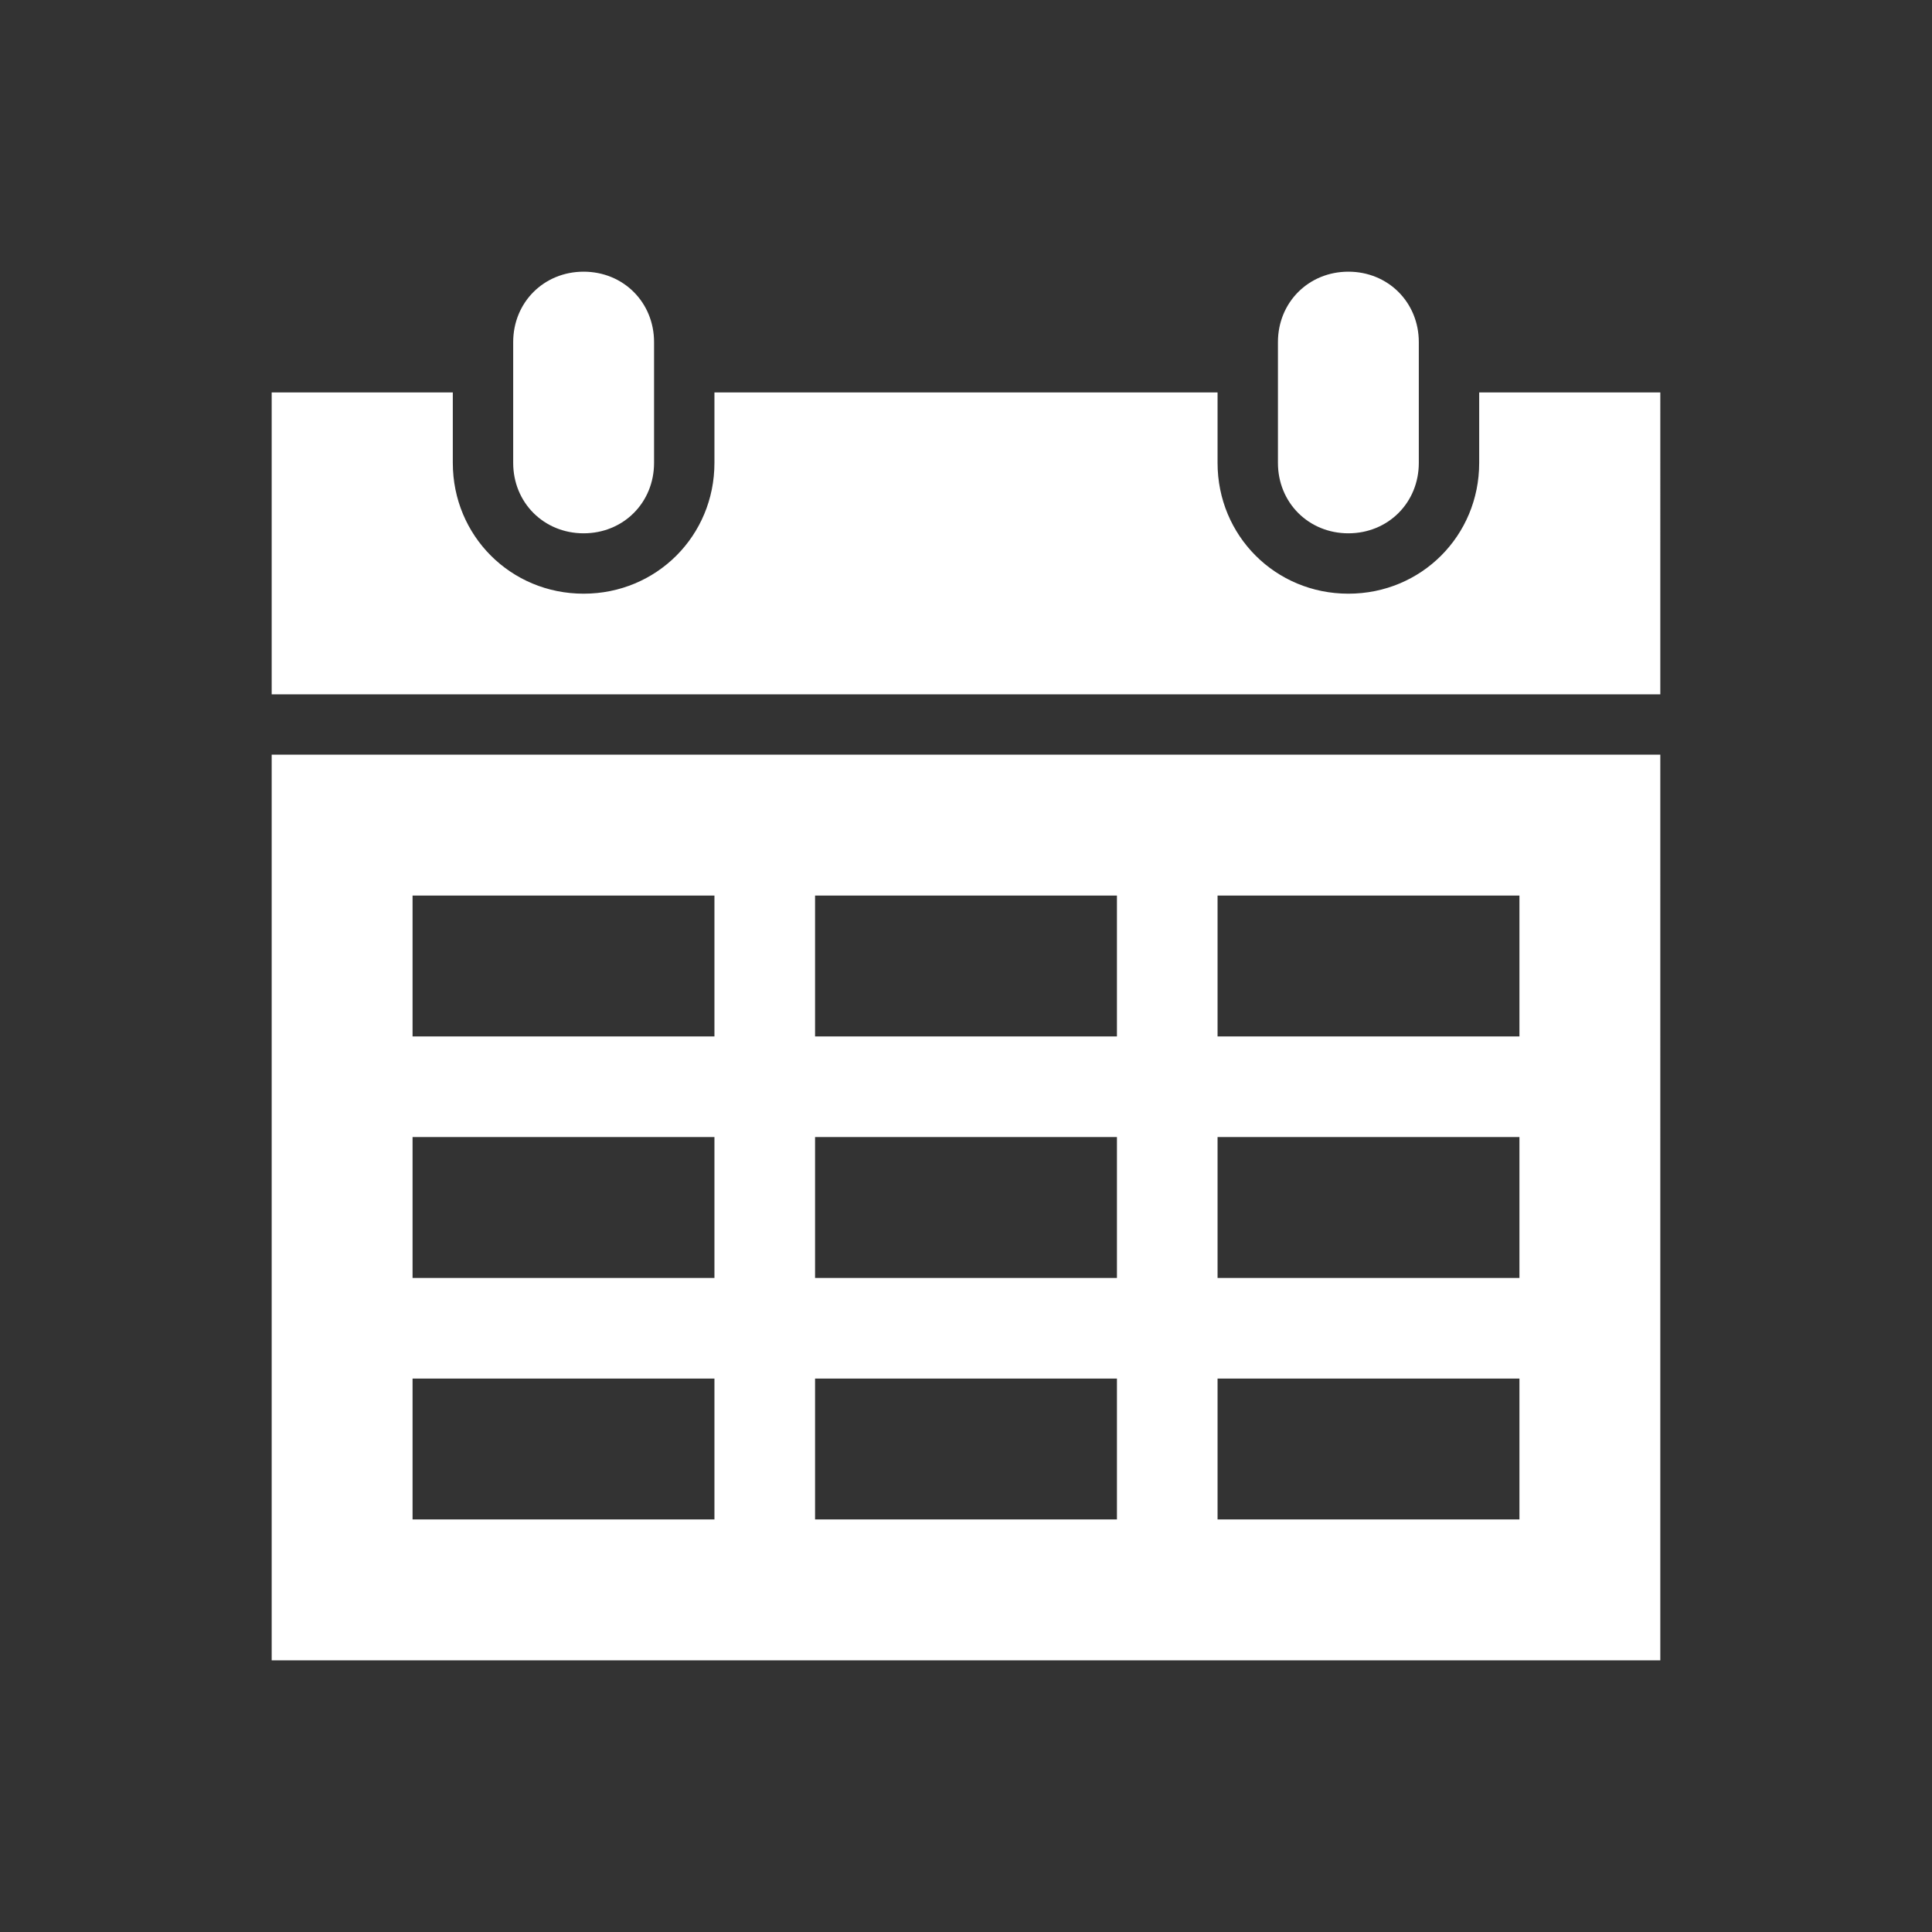
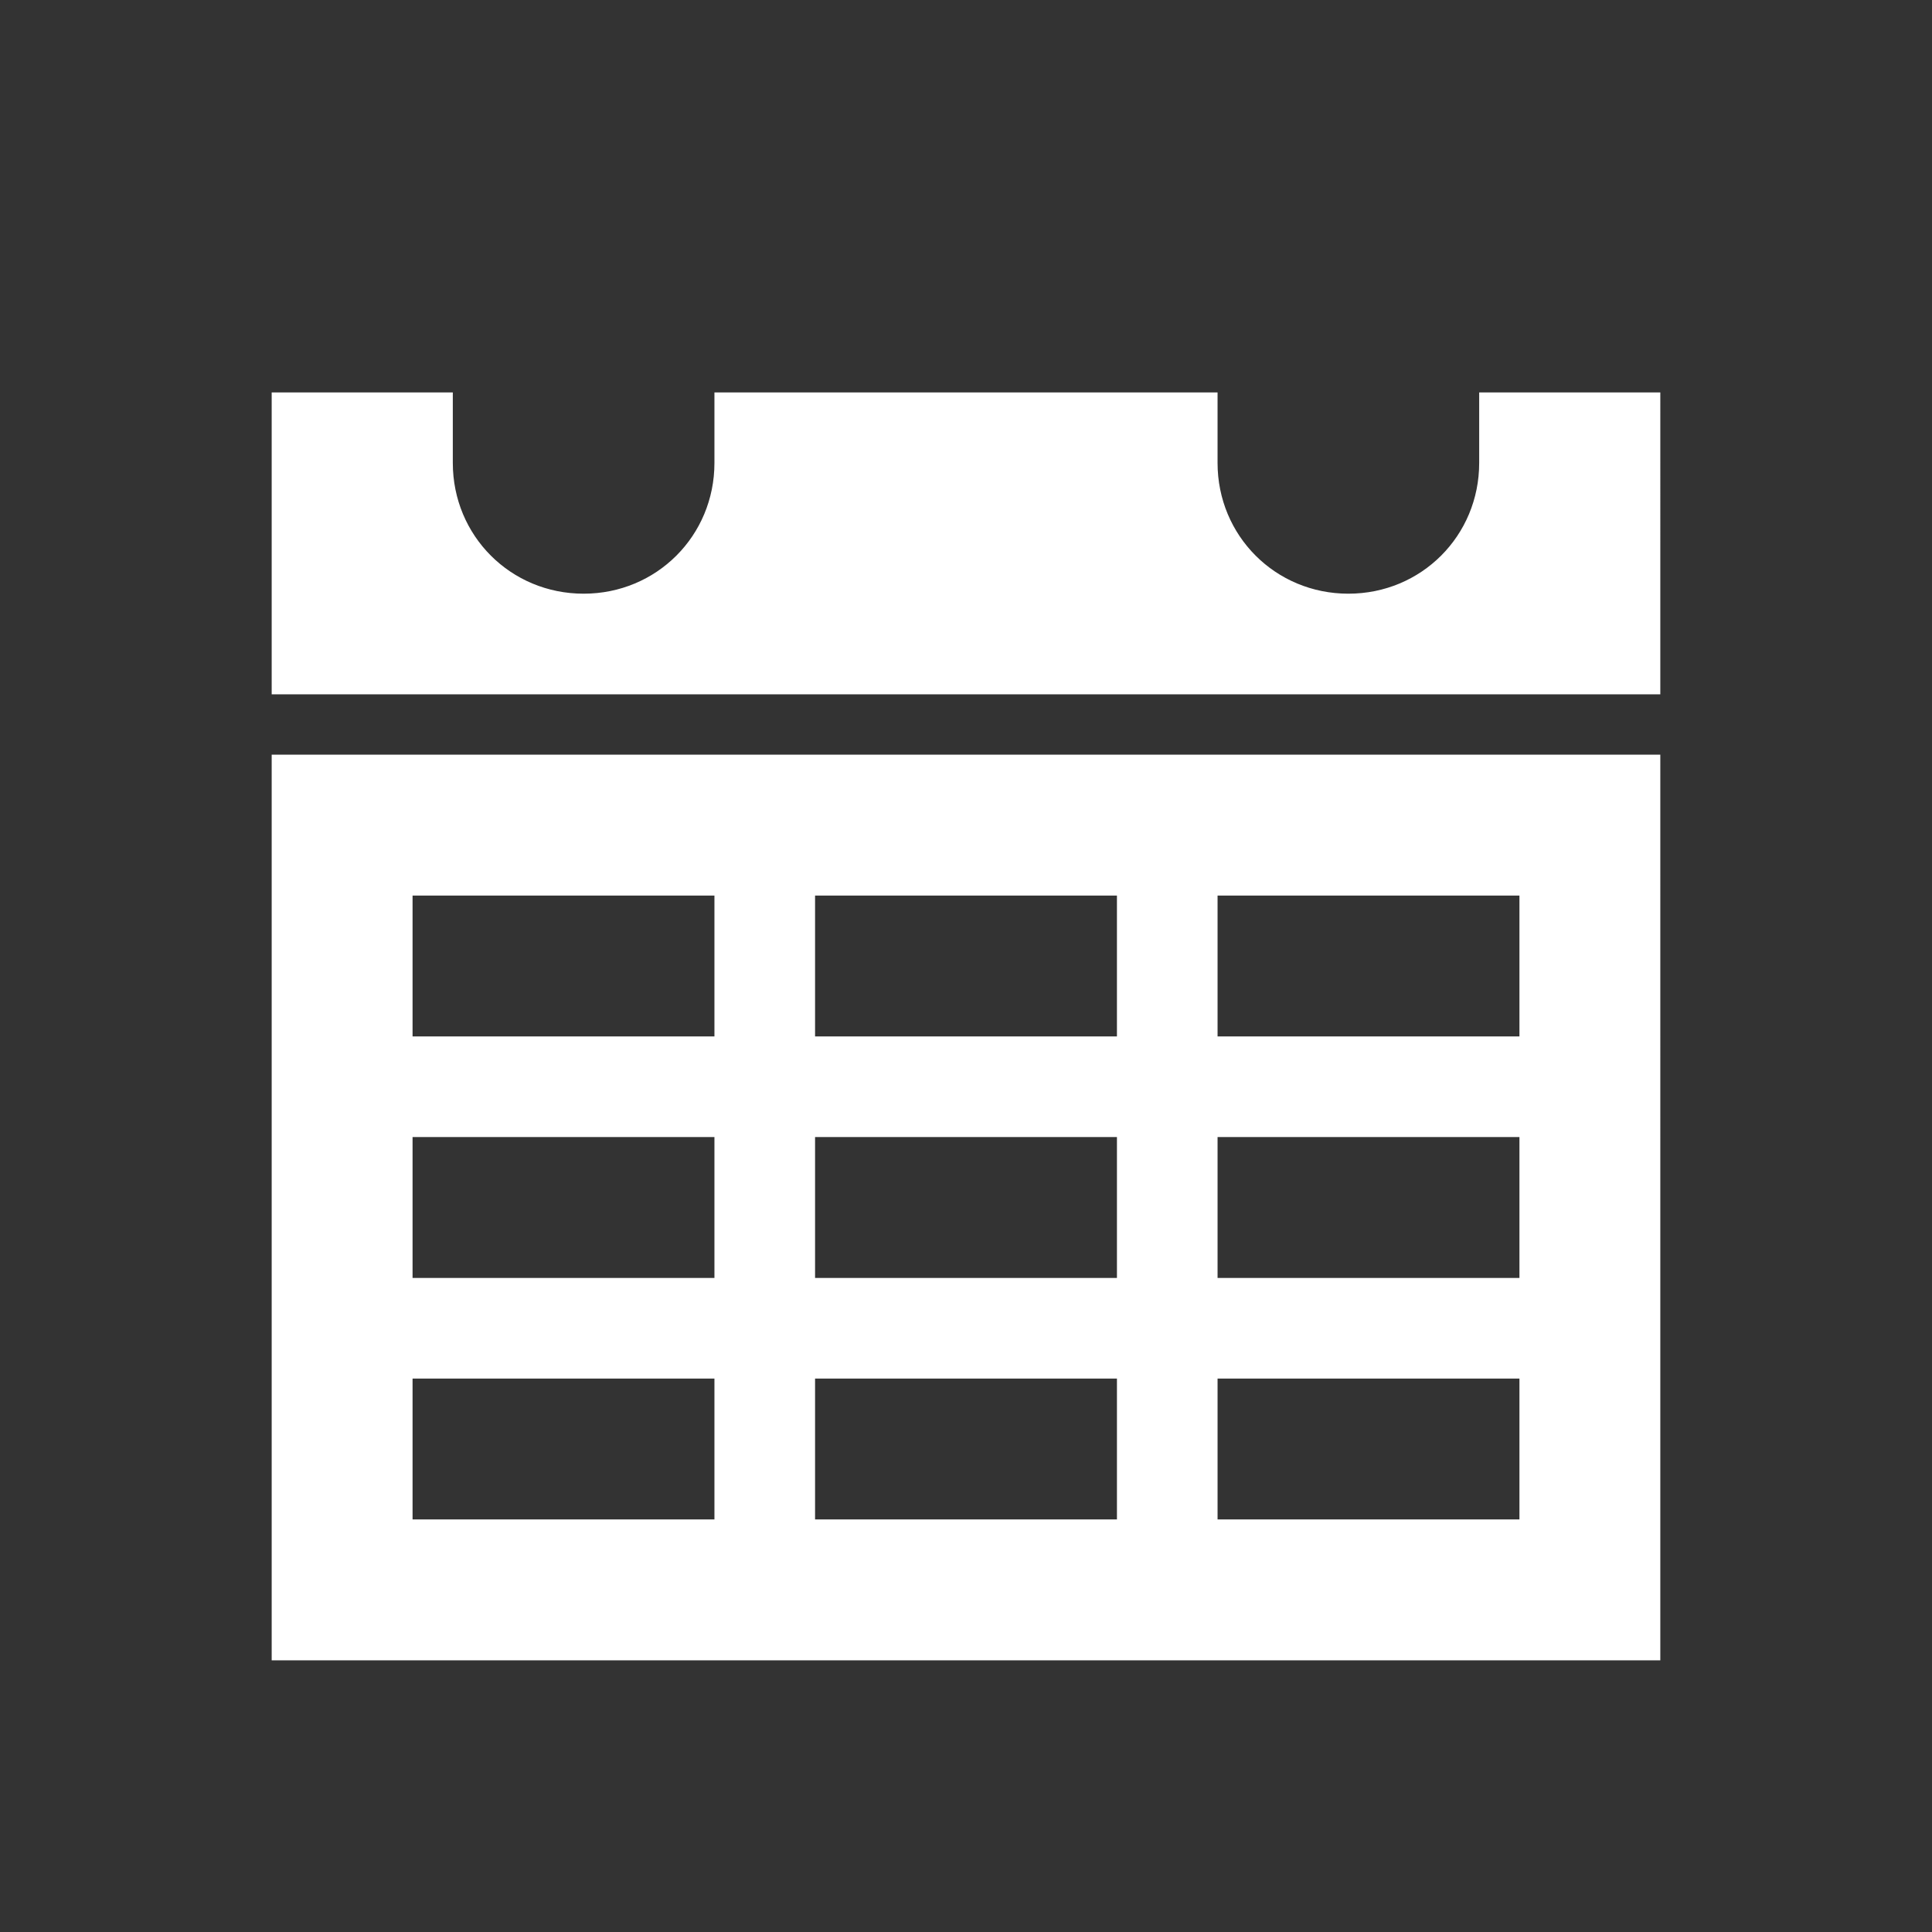
<svg xmlns="http://www.w3.org/2000/svg" version="1.1" id="Layer_1" x="0px" y="0px" viewBox="0 0 96 96" style="enable-background:new 0 0 96 96;" xml:space="preserve">
  <rect x="0" y="0" width="96" height="96" fill="#333333" stroke="none" />
  <style type="text/css">
	.st0{fill:#FFFFFF;stroke:#FFFFFF;}
</style>
  <g>
-     <path class="st0" d="M29,26c1.7,0,3-1.3,3-3v-6c0-1.7-1.3-3-3-3s-3,1.3-3,3v6C26,24.7,27.3,26,29,26z" />
    <path class="st0" d="M20,68h16v8H20V68z M20,56h16v8H20V56z M20,44h16v8H20V44z M56,44v8H40v-8H56z M76,44v8H60v-8H76z M76,64H60   v-8h16V64z M76,76H60v-8h16V76z M40,64v-8h16v8H40z M40,76v-8h16v8H40z M14,82h68V38H14V82z" />
-     <path class="st0" d="M67,26c1.7,0,3-1.3,3-3v-6c0-1.7-1.3-3-3-3s-3,1.3-3,3v6C64,24.7,65.3,26,67,26z" />
    <path class="st0" d="M74,20v3c0,3.9-3.1,7-7,7s-7-3.1-7-7v-3H36v3c0,3.9-3.1,7-7,7s-7-3.1-7-7v-3h-8v14h68V20H74z" />
  </g>
</svg>